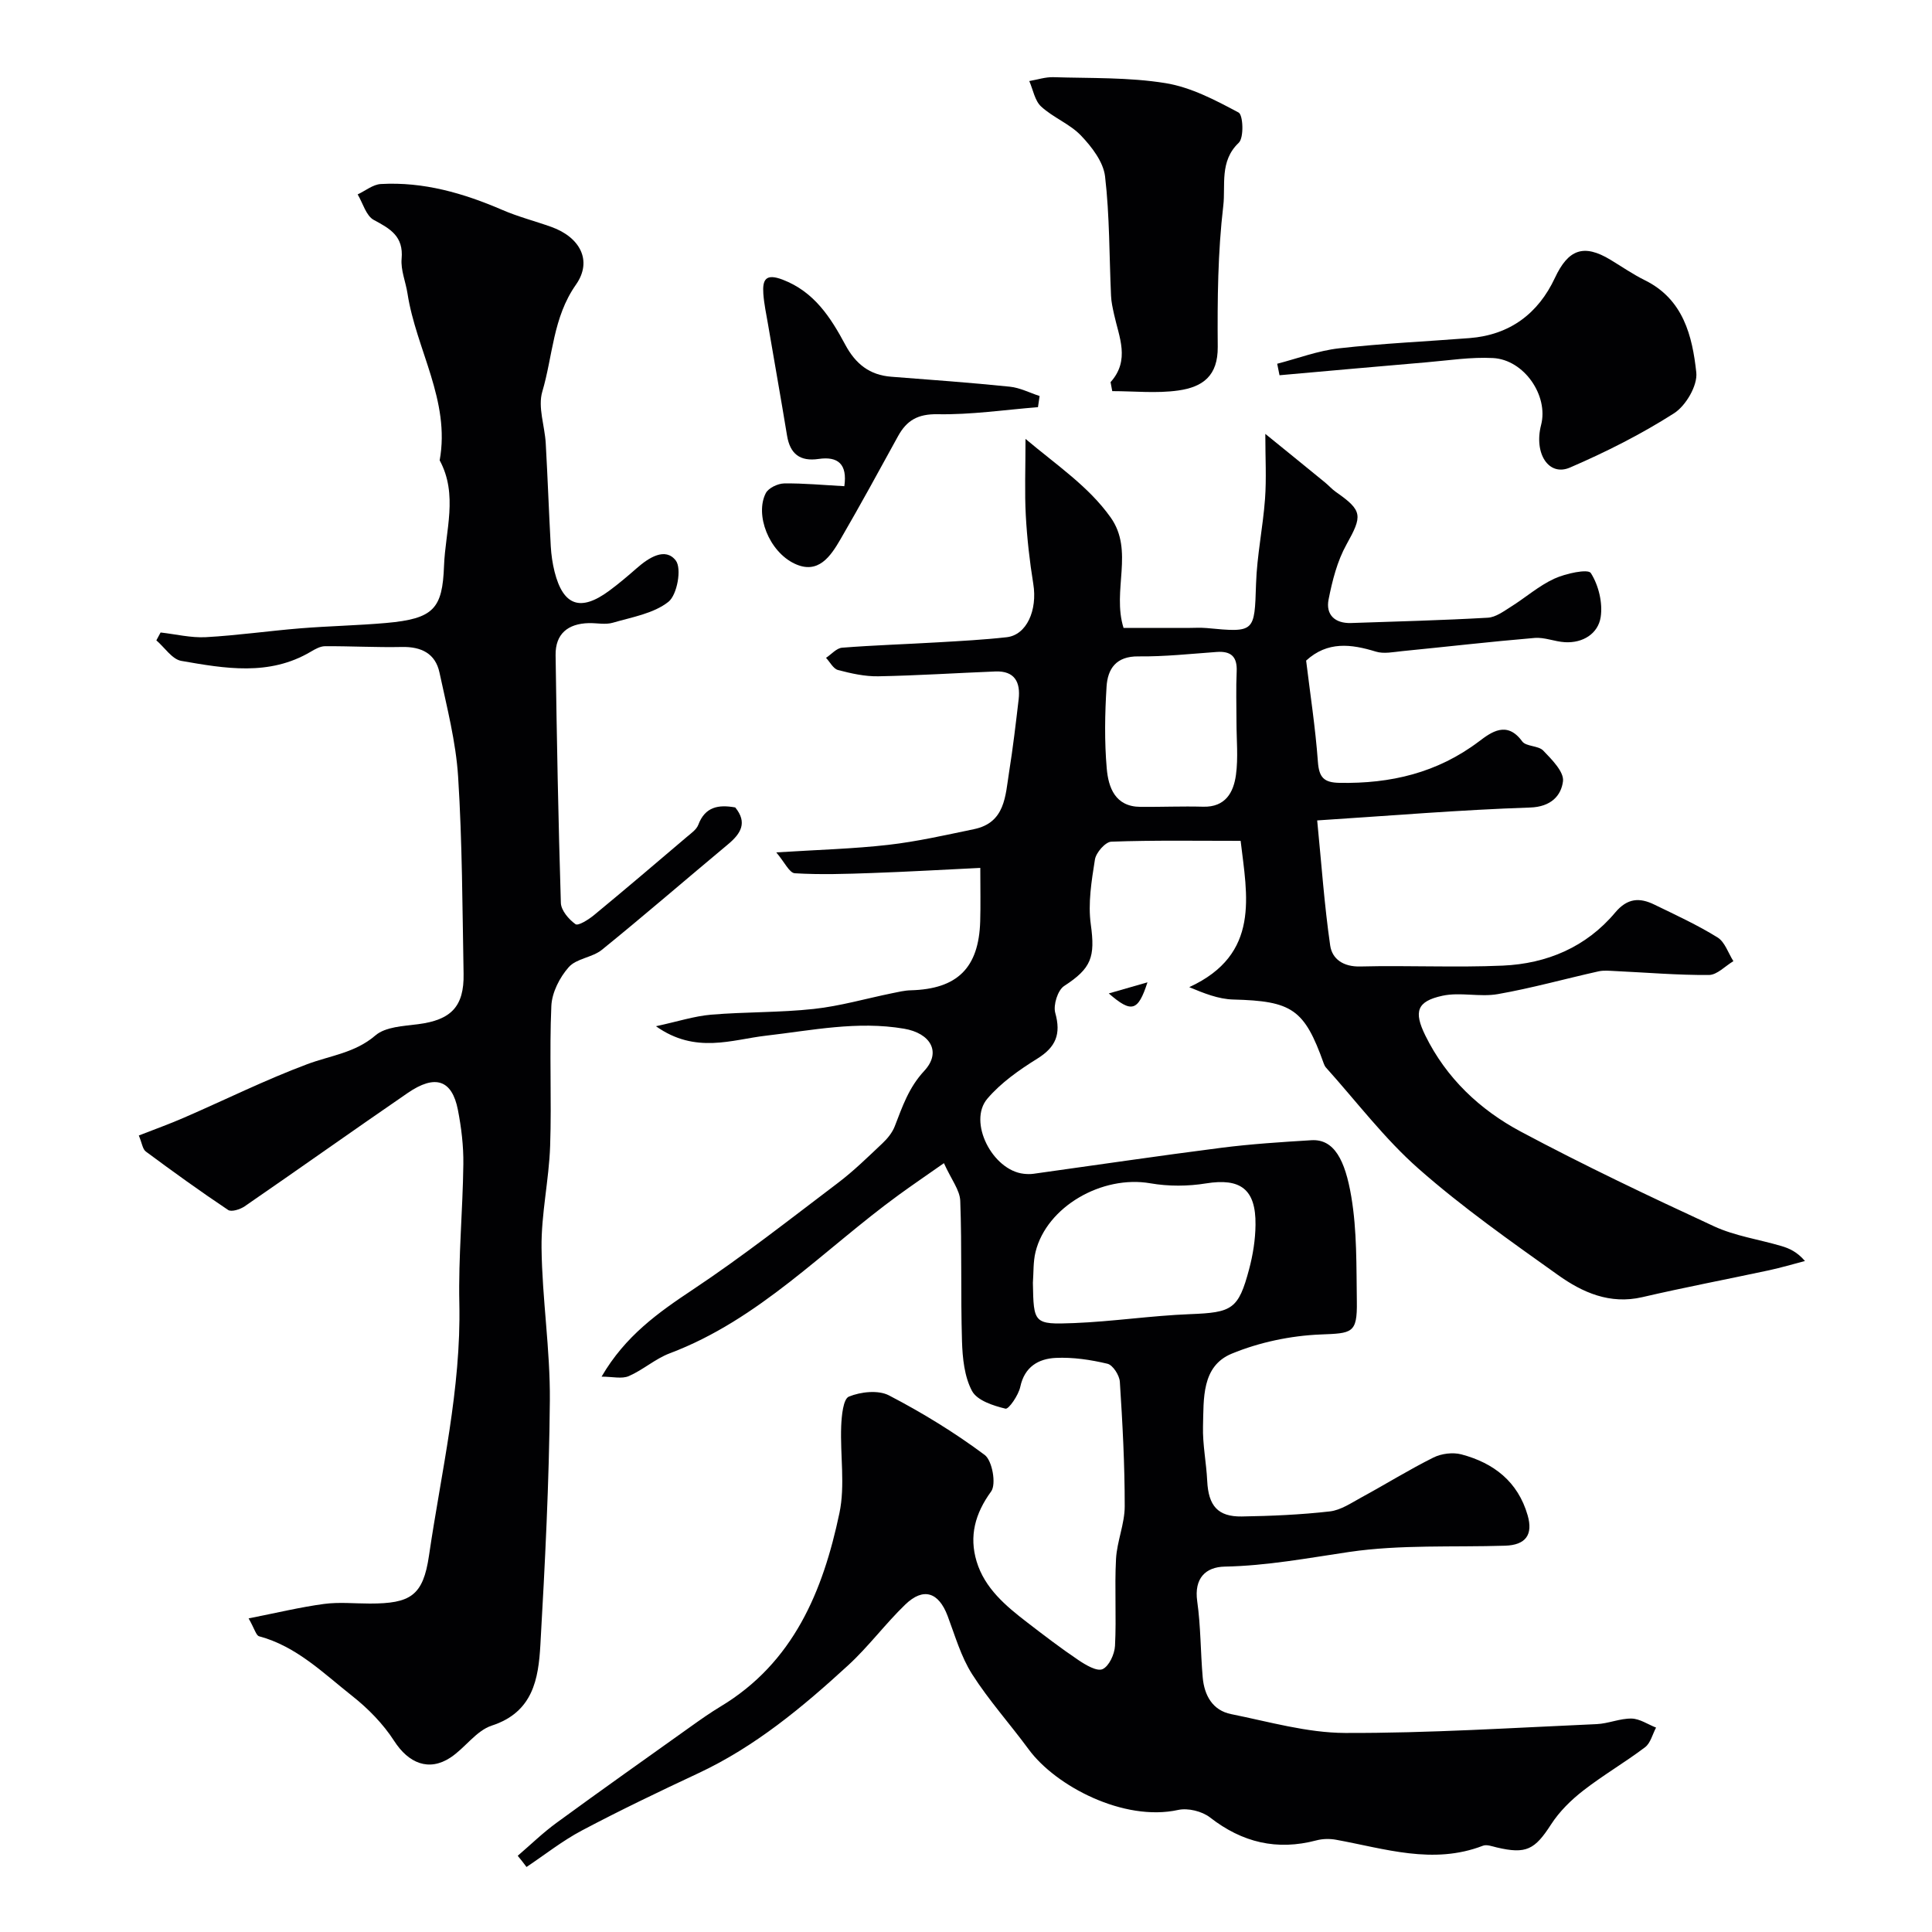
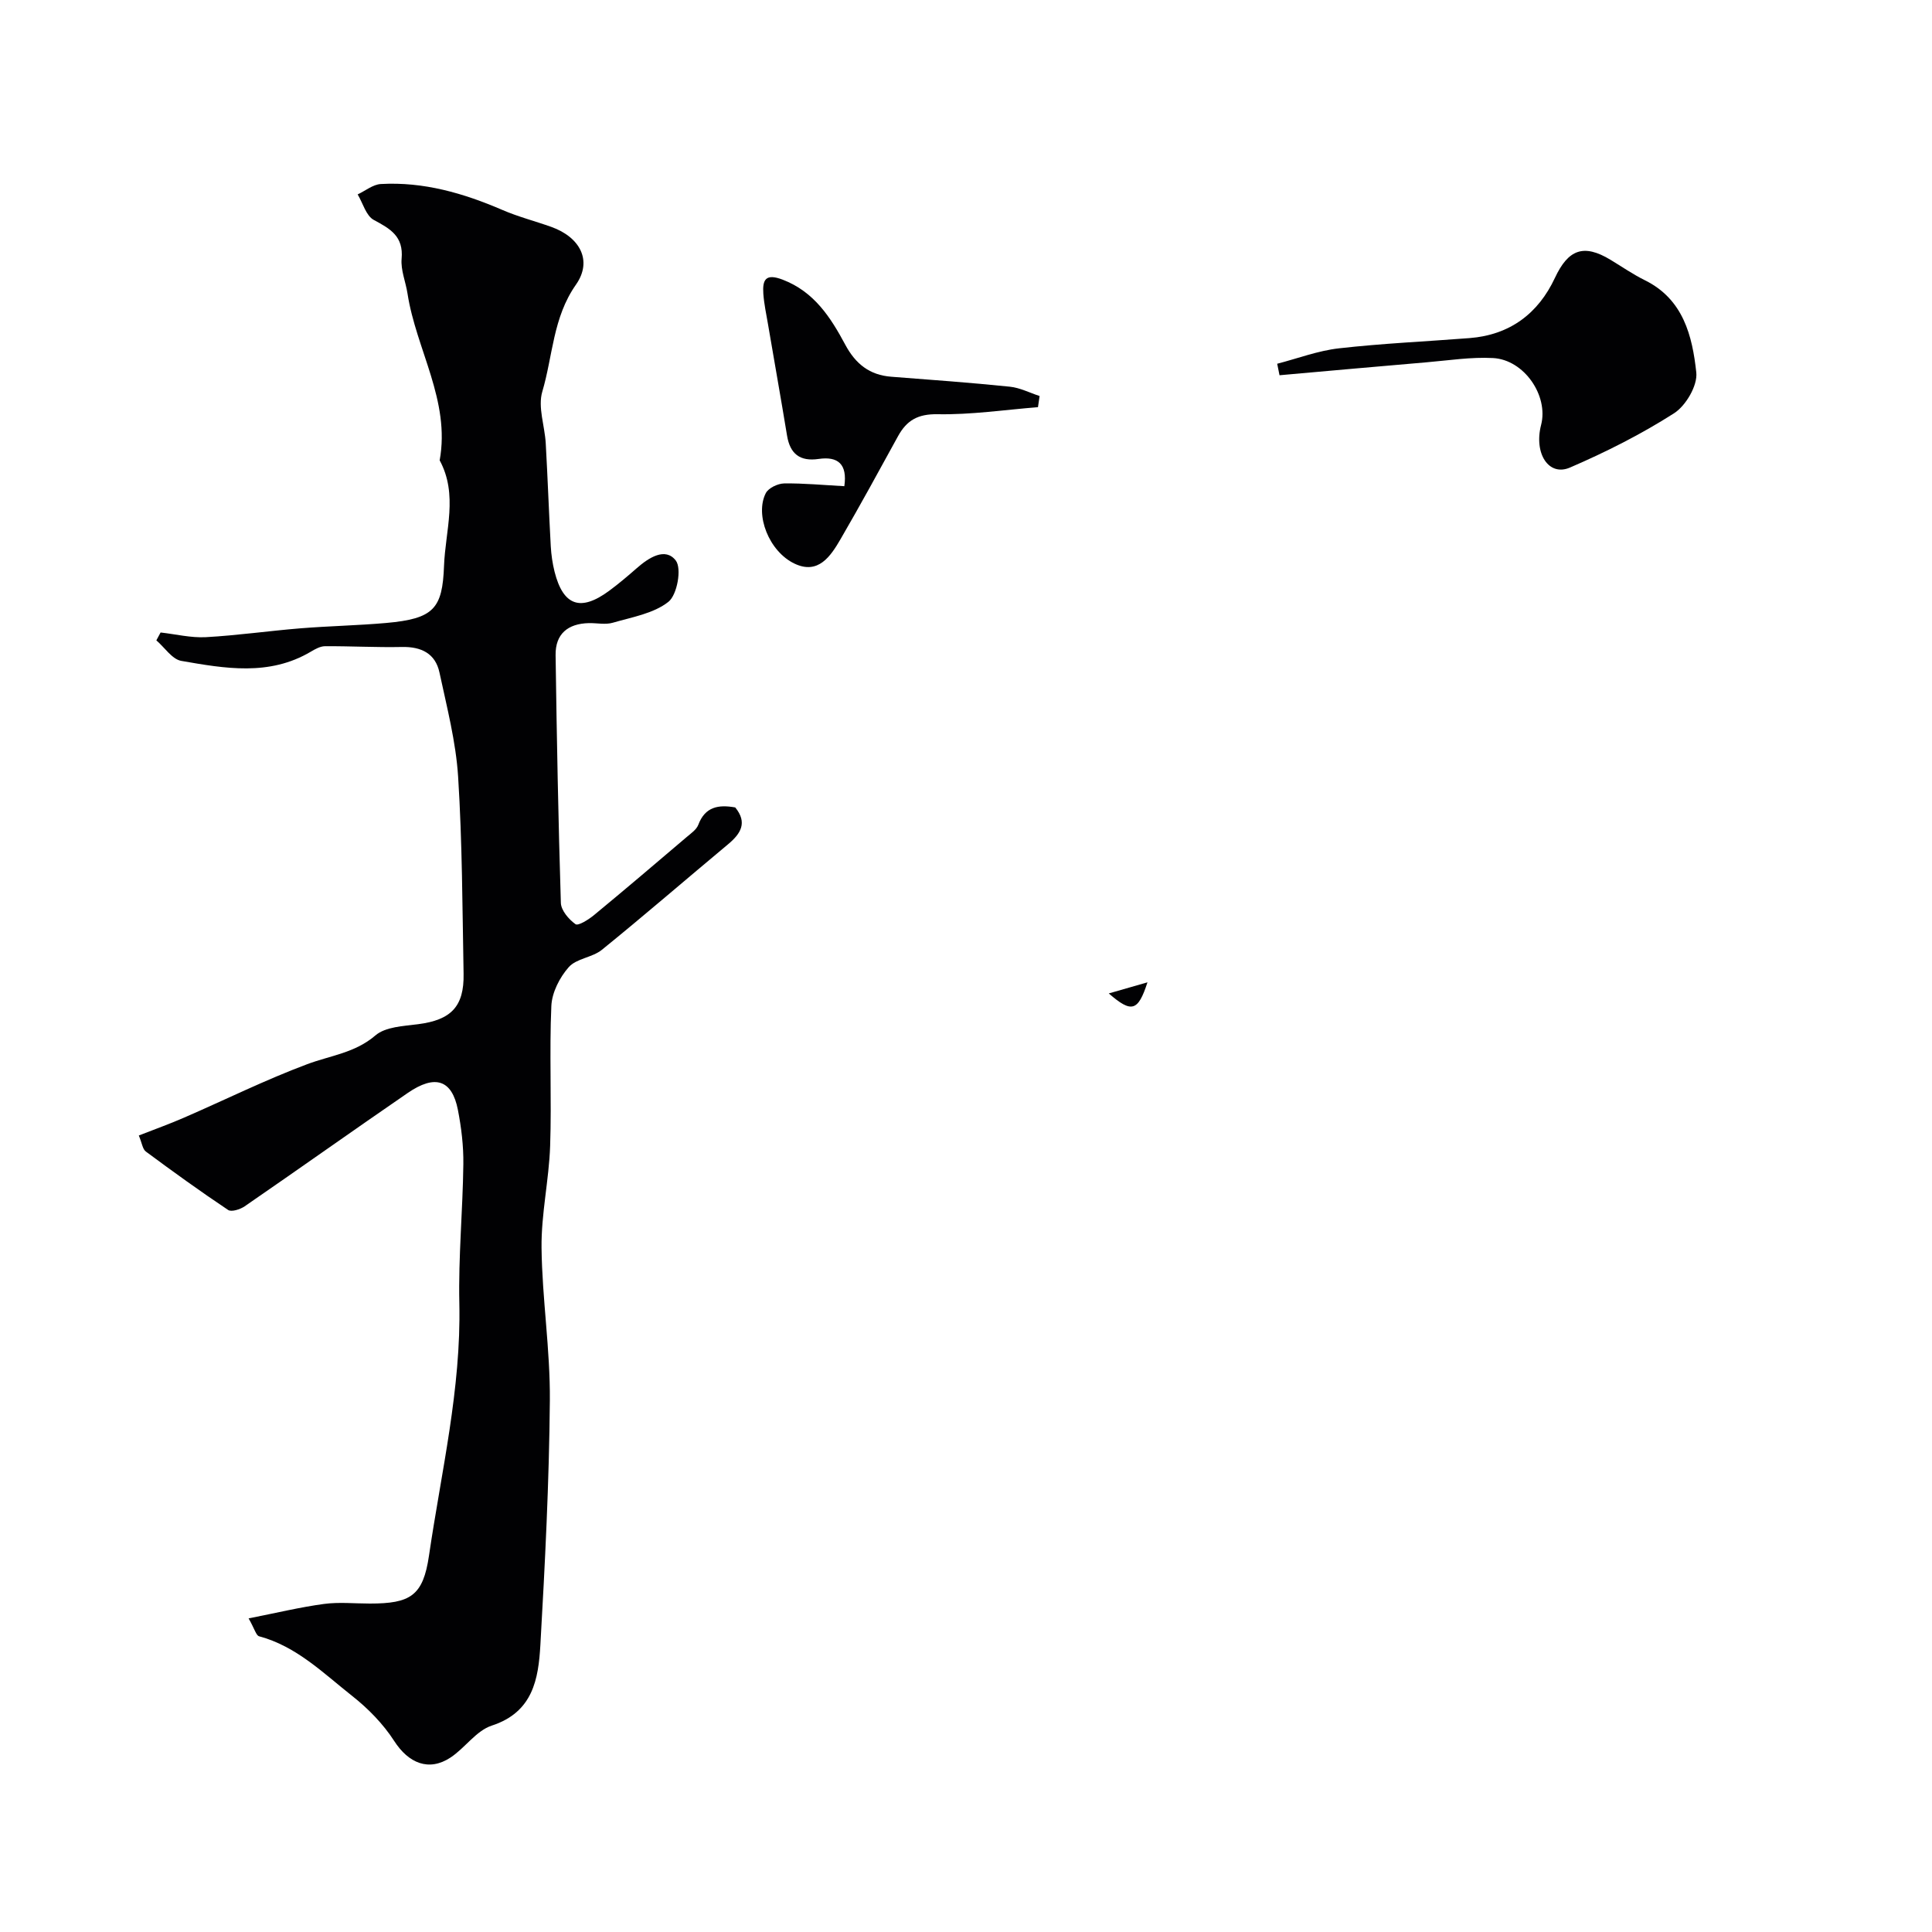
<svg xmlns="http://www.w3.org/2000/svg" enable-background="new 0 0 400 400" viewBox="0 0 400 400">
  <g fill="#010103">
-     <path d="m107.19 384.22c2.67-2.29 5.2-4.76 8.04-6.83 9.22-6.74 18.55-13.34 27.85-19.97 1.99-1.42 3.99-2.83 6.08-4.09 15.13-9.09 21.23-23.91 24.63-40.04 1.22-5.77.14-12.01.37-18.02.09-2.15.41-5.64 1.6-6.12 2.45-1 6.08-1.4 8.29-.25 6.9 3.59 13.6 7.69 19.82 12.33 1.57 1.17 2.43 6.04 1.34 7.55-3.35 4.6-4.59 9.28-3.01 14.51 1.68 5.55 6.02 9.19 10.44 12.59 3.48 2.68 6.98 5.36 10.63 7.82 1.5 1.01 3.83 2.4 5 1.88 1.35-.61 2.49-3.1 2.58-4.83.31-5.98-.11-12.01.21-17.99.2-3.66 1.8-7.27 1.8-10.9.01-8.6-.45-17.21-1.01-25.79-.09-1.34-1.44-3.45-2.56-3.72-3.48-.83-7.16-1.38-10.72-1.21-3.54.17-6.44 1.81-7.33 5.98-.37 1.74-2.4 4.69-3.06 4.53-2.53-.61-5.87-1.69-6.93-3.66-1.59-2.97-1.97-6.82-2.08-10.31-.29-9.68 0-19.38-.36-29.05-.08-2.23-1.84-4.4-3.38-7.81-3.55 2.49-6.5 4.5-9.39 6.6-15.52 11.31-28.83 25.78-47.38 32.77-2.99 1.13-5.53 3.44-8.48 4.72-1.44.62-3.37.11-5.63.11 4.9-8.43 11.73-13.26 18.92-18.04 10.32-6.87 20.1-14.56 29.99-22.05 3.28-2.48 6.24-5.39 9.24-8.22 1.05-.99 2.05-2.22 2.56-3.55 1.58-4.06 2.87-7.97 6.09-11.44 3.64-3.92 1.27-7.82-4.18-8.74-9.68-1.65-19.06.35-28.61 1.45-6.99.8-14.56 3.86-22.75-1.96 4.5-.97 7.91-2.09 11.4-2.39 7.08-.6 14.23-.42 21.28-1.19 5.45-.59 10.8-2.15 16.2-3.25 1.28-.26 2.57-.58 3.87-.61 9.64-.26 14.09-4.62 14.38-14.28.1-3.32.02-6.65.02-11.06-7.62.37-15.03.8-22.44 1.06-5.32.19-10.66.37-15.96.05-1.14-.07-2.14-2.33-3.84-4.32 8.71-.55 15.98-.74 23.17-1.56 5.97-.68 11.87-2.03 17.76-3.25 6.49-1.34 6.49-6.91 7.27-11.81.8-5 1.39-10.04 1.98-15.07.41-3.54-.81-5.93-4.82-5.77-8.08.32-16.16.85-24.25 1-2.78.05-5.62-.59-8.33-1.3-.98-.26-1.66-1.65-2.48-2.52 1.11-.73 2.17-2.01 3.33-2.1 6.59-.52 13.2-.72 19.79-1.11 4.77-.28 9.54-.53 14.28-1.06 4.13-.46 6.4-5.57 5.51-11.05-.76-4.68-1.29-9.43-1.55-14.16-.26-4.78-.06-9.58-.06-15.85 6.58 5.54 13.05 9.83 17.62 16.25 4.92 6.93.24 15.09 2.68 22.89h13.19c1.33 0 2.68-.1 4 .02 10.04.96 9.92.87 10.24-9.17.19-5.87 1.43-11.7 1.86-17.57.31-4.22.06-8.48.06-13.46 4.06 3.3 8.23 6.67 12.38 10.07.77.63 1.43 1.4 2.24 1.96 5.57 3.88 5.5 4.92 2.18 10.88-1.91 3.43-2.93 7.47-3.7 11.37-.63 3.17 1.32 4.99 4.66 4.88 9.43-.32 18.87-.56 28.3-1.1 1.63-.09 3.27-1.31 4.76-2.25 3.04-1.9 5.79-4.35 9.01-5.83 2.35-1.08 6.98-2.08 7.56-1.17 1.61 2.52 2.5 6.18 2.04 9.14-.53 3.38-3.64 5.4-7.41 5.18-2.11-.12-4.23-1.06-6.28-.88-9.15.77-18.27 1.83-27.4 2.73-1.81.18-3.8.61-5.45.1-5.14-1.58-10.01-2.19-14.44 1.86.82 6.78 1.92 13.86 2.44 20.98.24 3.25 1.27 4.27 4.46 4.33 10.58.2 20.26-2.06 28.89-8.58 2.52-1.91 5.79-4.34 8.94-.01.8 1.1 3.34.85 4.36 1.91 1.77 1.84 4.33 4.4 4.09 6.35-.37 2.98-2.48 5.3-6.81 5.44-14.46.48-28.89 1.69-44.08 2.67.89 9.03 1.48 17.51 2.69 25.89.41 2.83 2.74 4.44 6.24 4.35 9.83-.25 19.68.25 29.49-.18 9.13-.4 17.27-3.83 23.27-10.98 2.54-3.03 5.07-3.14 8.12-1.65 4.42 2.15 8.91 4.21 13.07 6.79 1.53.94 2.22 3.24 3.29 4.92-1.69 1-3.37 2.85-5.07 2.86-6.45.05-12.91-.51-19.37-.81-1.16-.05-2.38-.19-3.49.06-6.95 1.55-13.83 3.48-20.84 4.71-3.73.66-7.8-.46-11.47.34-5.31 1.15-5.97 3.28-3.54 8.23 4.34 8.83 11.29 15.37 19.73 19.88 13.09 6.99 26.53 13.37 40.01 19.61 4.36 2.02 9.32 2.72 13.98 4.1 1.66.49 3.25 1.21 4.88 3.1-2.48.64-4.95 1.38-7.45 1.92-8.74 1.87-17.52 3.54-26.22 5.56-6.72 1.56-12.39-.96-17.46-4.58-9.85-7.02-19.8-14.02-28.86-22-7.06-6.22-12.84-13.9-19.17-20.94-.21-.23-.36-.55-.47-.85-4.01-11.27-6.57-12.94-18.75-13.25-3.06-.08-6.08-1.3-9.1-2.56 14.81-6.81 11.96-19.01 10.64-30.29-9.02 0-17.9-.15-26.77.17-1.23.04-3.18 2.27-3.4 3.71-.7 4.43-1.46 9.06-.85 13.43.93 6.75.13 9.07-5.52 12.74-1.33.86-2.29 3.95-1.84 5.57 1.23 4.39.13 7.08-3.73 9.48-3.73 2.32-7.51 4.97-10.33 8.28-4.08 4.79 1.05 14.84 7.55 15.55.66.07 1.34.09 2 0 12.95-1.8 25.89-3.72 38.87-5.38 6.19-.79 12.44-1.19 18.67-1.57 4.72-.29 6.98 4.14 8.25 11.62 1.21 7.12 1.05 14.5 1.16 21.77.1 6.63-.99 6.57-7.5 6.83-6.21.25-12.68 1.61-18.42 3.98-6.27 2.6-5.77 9.37-5.93 15.05-.1 3.75.69 7.52.87 11.29.25 5.13 2.18 7.43 7.15 7.36 6.09-.1 12.2-.36 18.24-1.05 2.27-.26 4.45-1.76 6.56-2.91 4.99-2.71 9.82-5.72 14.9-8.25 1.65-.82 4-1.11 5.76-.65 6.69 1.77 11.71 5.62 13.73 12.61 1.16 4.03-.39 6.16-4.65 6.3-10.77.34-21.67-.26-32.26 1.29-8.6 1.27-17.06 2.87-25.81 3.04-3.94.08-6.36 2.41-5.69 7.17.74 5.21.68 10.53 1.14 15.78.33 3.71 2.04 6.82 5.89 7.59 7.82 1.57 15.71 3.87 23.58 3.9 17.36.06 34.74-1.07 52.1-1.83 2.42-.11 4.81-1.19 7.21-1.15 1.7.03 3.39 1.21 5.08 1.87-.74 1.38-1.14 3.2-2.27 4.06-4.16 3.15-8.71 5.79-12.82 8.99-2.52 1.96-4.93 4.33-6.65 7-3.37 5.22-5.14 6.2-11.25 4.76-.94-.22-2.07-.66-2.86-.35-10.34 3.99-20.33.59-30.41-1.24-1.31-.24-2.78-.21-4.06.13-8.18 2.16-15.36.45-22.03-4.75-1.65-1.28-4.57-2-6.6-1.55-11.24 2.47-25.35-4.93-30.94-12.54-3.85-5.24-8.24-10.12-11.72-15.58-2.31-3.63-3.53-7.98-5.07-12.06-1.85-4.9-5-5.97-8.75-2.36-4.16 4.01-7.63 8.74-11.89 12.64-9.42 8.64-19.23 16.81-30.97 22.3-8.1 3.79-16.18 7.66-24.08 11.84-4.04 2.13-7.67 5.02-11.49 7.57-.58-.79-1.2-1.56-1.82-2.32zm106.66-118.63c.15 8.41.16 8.67 8.52 8.34 8.02-.32 16.01-1.54 24.03-1.85 8.68-.34 10-.96 12.22-9.32.79-2.97 1.29-6.11 1.32-9.18.09-7.4-3.14-9.71-10.24-8.57-3.75.61-7.78.63-11.53-.02-9.98-1.74-21.46 4.82-23.77 14.2-.51 2.05-.39 4.26-.55 6.4zm42.15-116.09c0-3.49-.12-6.98.04-10.47.14-3.04-1.13-4.26-4.12-4.05-5.41.39-10.83.98-16.24.92-4.6-.05-6.35 2.56-6.58 6.28-.35 5.63-.45 11.32.04 16.93.34 3.92 1.73 7.9 6.95 7.94 4.34.04 8.68-.15 13.01-.03 4.61.12 6.29-2.95 6.79-6.58.49-3.58.11-7.29.11-10.94z" />
    <path d="m51.47 335.07c5.84-1.15 10.69-2.33 15.61-2.99 3.11-.42 6.32-.08 9.49-.08 8.4 0 11.03-1.59 12.25-9.94 2.54-17.34 6.67-34.48 6.28-52.23-.21-9.59.71-19.2.83-28.8.05-3.75-.41-7.57-1.13-11.26-1.22-6.21-4.7-7.39-10.39-3.48-11.3 7.76-22.47 15.7-33.76 23.47-.92.63-2.73 1.21-3.42.75-5.79-3.87-11.44-7.95-17.04-12.1-.67-.5-.79-1.74-1.45-3.32 3.2-1.25 6.33-2.37 9.38-3.7 8.5-3.69 16.82-7.82 25.48-11.06 4.8-1.8 9.89-2.32 14.13-5.96 2.08-1.79 5.79-1.93 8.83-2.32 6.8-.87 9.55-3.63 9.42-10.44-.25-13.6-.27-27.23-1.13-40.79-.46-7.25-2.33-14.42-3.86-21.57-.84-3.95-3.76-5.38-7.76-5.3-5.31.11-10.63-.19-15.94-.16-.99.01-2.05.6-2.95 1.14-8.61 5.1-17.78 3.47-26.8 1.9-1.91-.33-3.45-2.78-5.17-4.25.29-.54.58-1.09.88-1.63 3.12.35 6.26 1.13 9.35.97 6.54-.36 13.04-1.3 19.57-1.83 5.92-.48 11.87-.59 17.78-1.11 9.86-.88 11.65-2.95 11.98-11.82.27-7.28 2.96-14.72-.9-21.85 2.24-12.37-4.87-22.93-6.66-34.53-.37-2.42-1.43-4.86-1.22-7.21.42-4.65-2.34-6.2-5.77-8.04-1.59-.86-2.25-3.47-3.33-5.28 1.6-.75 3.17-2.06 4.8-2.15 8.85-.5 17.13 1.9 25.19 5.38 3.27 1.41 6.75 2.3 10.11 3.5 5.9 2.11 8.59 6.98 5.09 11.96-4.79 6.82-4.77 14.76-6.96 22.13-.96 3.22.51 7.12.71 10.72.4 7.1.65 14.2 1.04 21.3.1 1.77.36 3.57.79 5.29 1.79 7.06 5.38 8.31 11.31 3.93 1.98-1.46 3.86-3.06 5.71-4.68 2.49-2.19 5.92-4.39 8.08-1.57 1.26 1.65.28 7.11-1.53 8.54-3.07 2.43-7.54 3.17-11.52 4.33-1.54.45-3.31.04-4.98.08-4.31.11-6.92 2.22-6.86 6.63.24 17.1.56 34.2 1.09 51.3.05 1.55 1.64 3.41 3.03 4.4.56.4 2.69-.94 3.8-1.85 6.46-5.33 12.85-10.77 19.23-16.2.88-.75 2.01-1.52 2.39-2.51 1.42-3.8 4.24-4.22 7.65-3.61 2.58 3.15 1.16 5.43-1.51 7.65-8.71 7.26-17.29 14.69-26.1 21.83-1.97 1.6-5.27 1.78-6.86 3.59-1.88 2.12-3.48 5.26-3.6 8.03-.43 9.65.08 19.33-.25 28.99-.24 7.04-1.86 14.07-1.78 21.09.12 10.54 1.81 21.08 1.72 31.61-.14 16.87-1 33.75-1.96 50.6-.4 7.05-1.52 13.93-10.07 16.71-3.21 1.05-5.52 4.61-8.52 6.6-4.51 2.98-8.72 1.17-11.67-3.41-2.28-3.54-5.41-6.74-8.74-9.36-5.98-4.72-11.51-10.26-19.25-12.33-.62-.19-.93-1.56-2.16-3.7z" />
-     <path d="m229.93 79.12c4.09-4.56 1.75-9.33.72-14.06-.27-1.25-.57-2.53-.62-3.8-.38-8.25-.28-16.56-1.24-24.74-.35-2.99-2.74-6.1-4.96-8.43-2.31-2.43-5.77-3.73-8.27-6.03-1.32-1.21-1.67-3.48-2.46-5.28 1.66-.28 3.33-.85 4.98-.8 7.76.24 15.61 0 23.22 1.23 5.27.85 10.35 3.53 15.14 6.09.94.5 1.13 5.22.03 6.26-4.03 3.81-2.7 8.8-3.2 13.02-1.14 9.66-1.23 19.48-1.15 29.23.05 5.98-3.06 8.32-8.19 9.04-4.47.63-9.09.13-13.65.13-.12-.61-.23-1.23-.35-1.86z" />
    <path d="m264.43 75.31c4.25-1.1 8.45-2.7 12.77-3.19 8.98-1.02 18.03-1.42 27.04-2.12 8.35-.65 14.23-5.07 17.69-12.47 2.75-5.88 5.93-7.12 11.51-3.74 2.36 1.43 4.66 3.02 7.13 4.24 7.95 3.93 9.81 11.52 10.63 19.09.29 2.7-2.17 6.9-4.63 8.46-6.8 4.34-14.1 8.02-21.52 11.22-4.41 1.91-7.51-2.92-5.98-8.83 1.56-6.05-3.51-13.5-9.96-13.84-4.56-.24-9.17.49-13.75.88-10.15.86-20.3 1.78-30.45 2.68-.16-.81-.32-1.59-.48-2.38z" />
    <path d="m174.81 100.66c.66-4.59-1.33-6.22-5.32-5.64-3.85.56-5.91-1.02-6.54-4.83-1.27-7.71-2.64-15.4-3.95-23.1-.36-2.09-.81-4.17-.96-6.27-.2-2.9.46-4.27 4-2.92 6.55 2.51 9.94 7.83 12.97 13.48 2.13 3.97 5.03 6.28 9.54 6.62 8.18.63 16.36 1.22 24.52 2.06 2.1.21 4.12 1.27 6.17 1.93-.11.77-.22 1.54-.34 2.31-6.93.55-13.86 1.59-20.78 1.46-4.11-.07-6.4 1.28-8.2 4.56-3.91 7.13-7.81 14.27-11.89 21.3-2.07 3.56-4.62 7.4-9.52 5.08-5.32-2.52-8.25-10.14-5.96-14.6.55-1.07 2.47-1.98 3.78-2.01 4.06-.06 8.12.34 12.48.57z" />
    <path d="m229.56 205.68c2.87-.83 5.21-1.5 8.01-2.3-1.95 6.01-3.27 6.42-8.01 2.3z" />
  </g>
</svg>